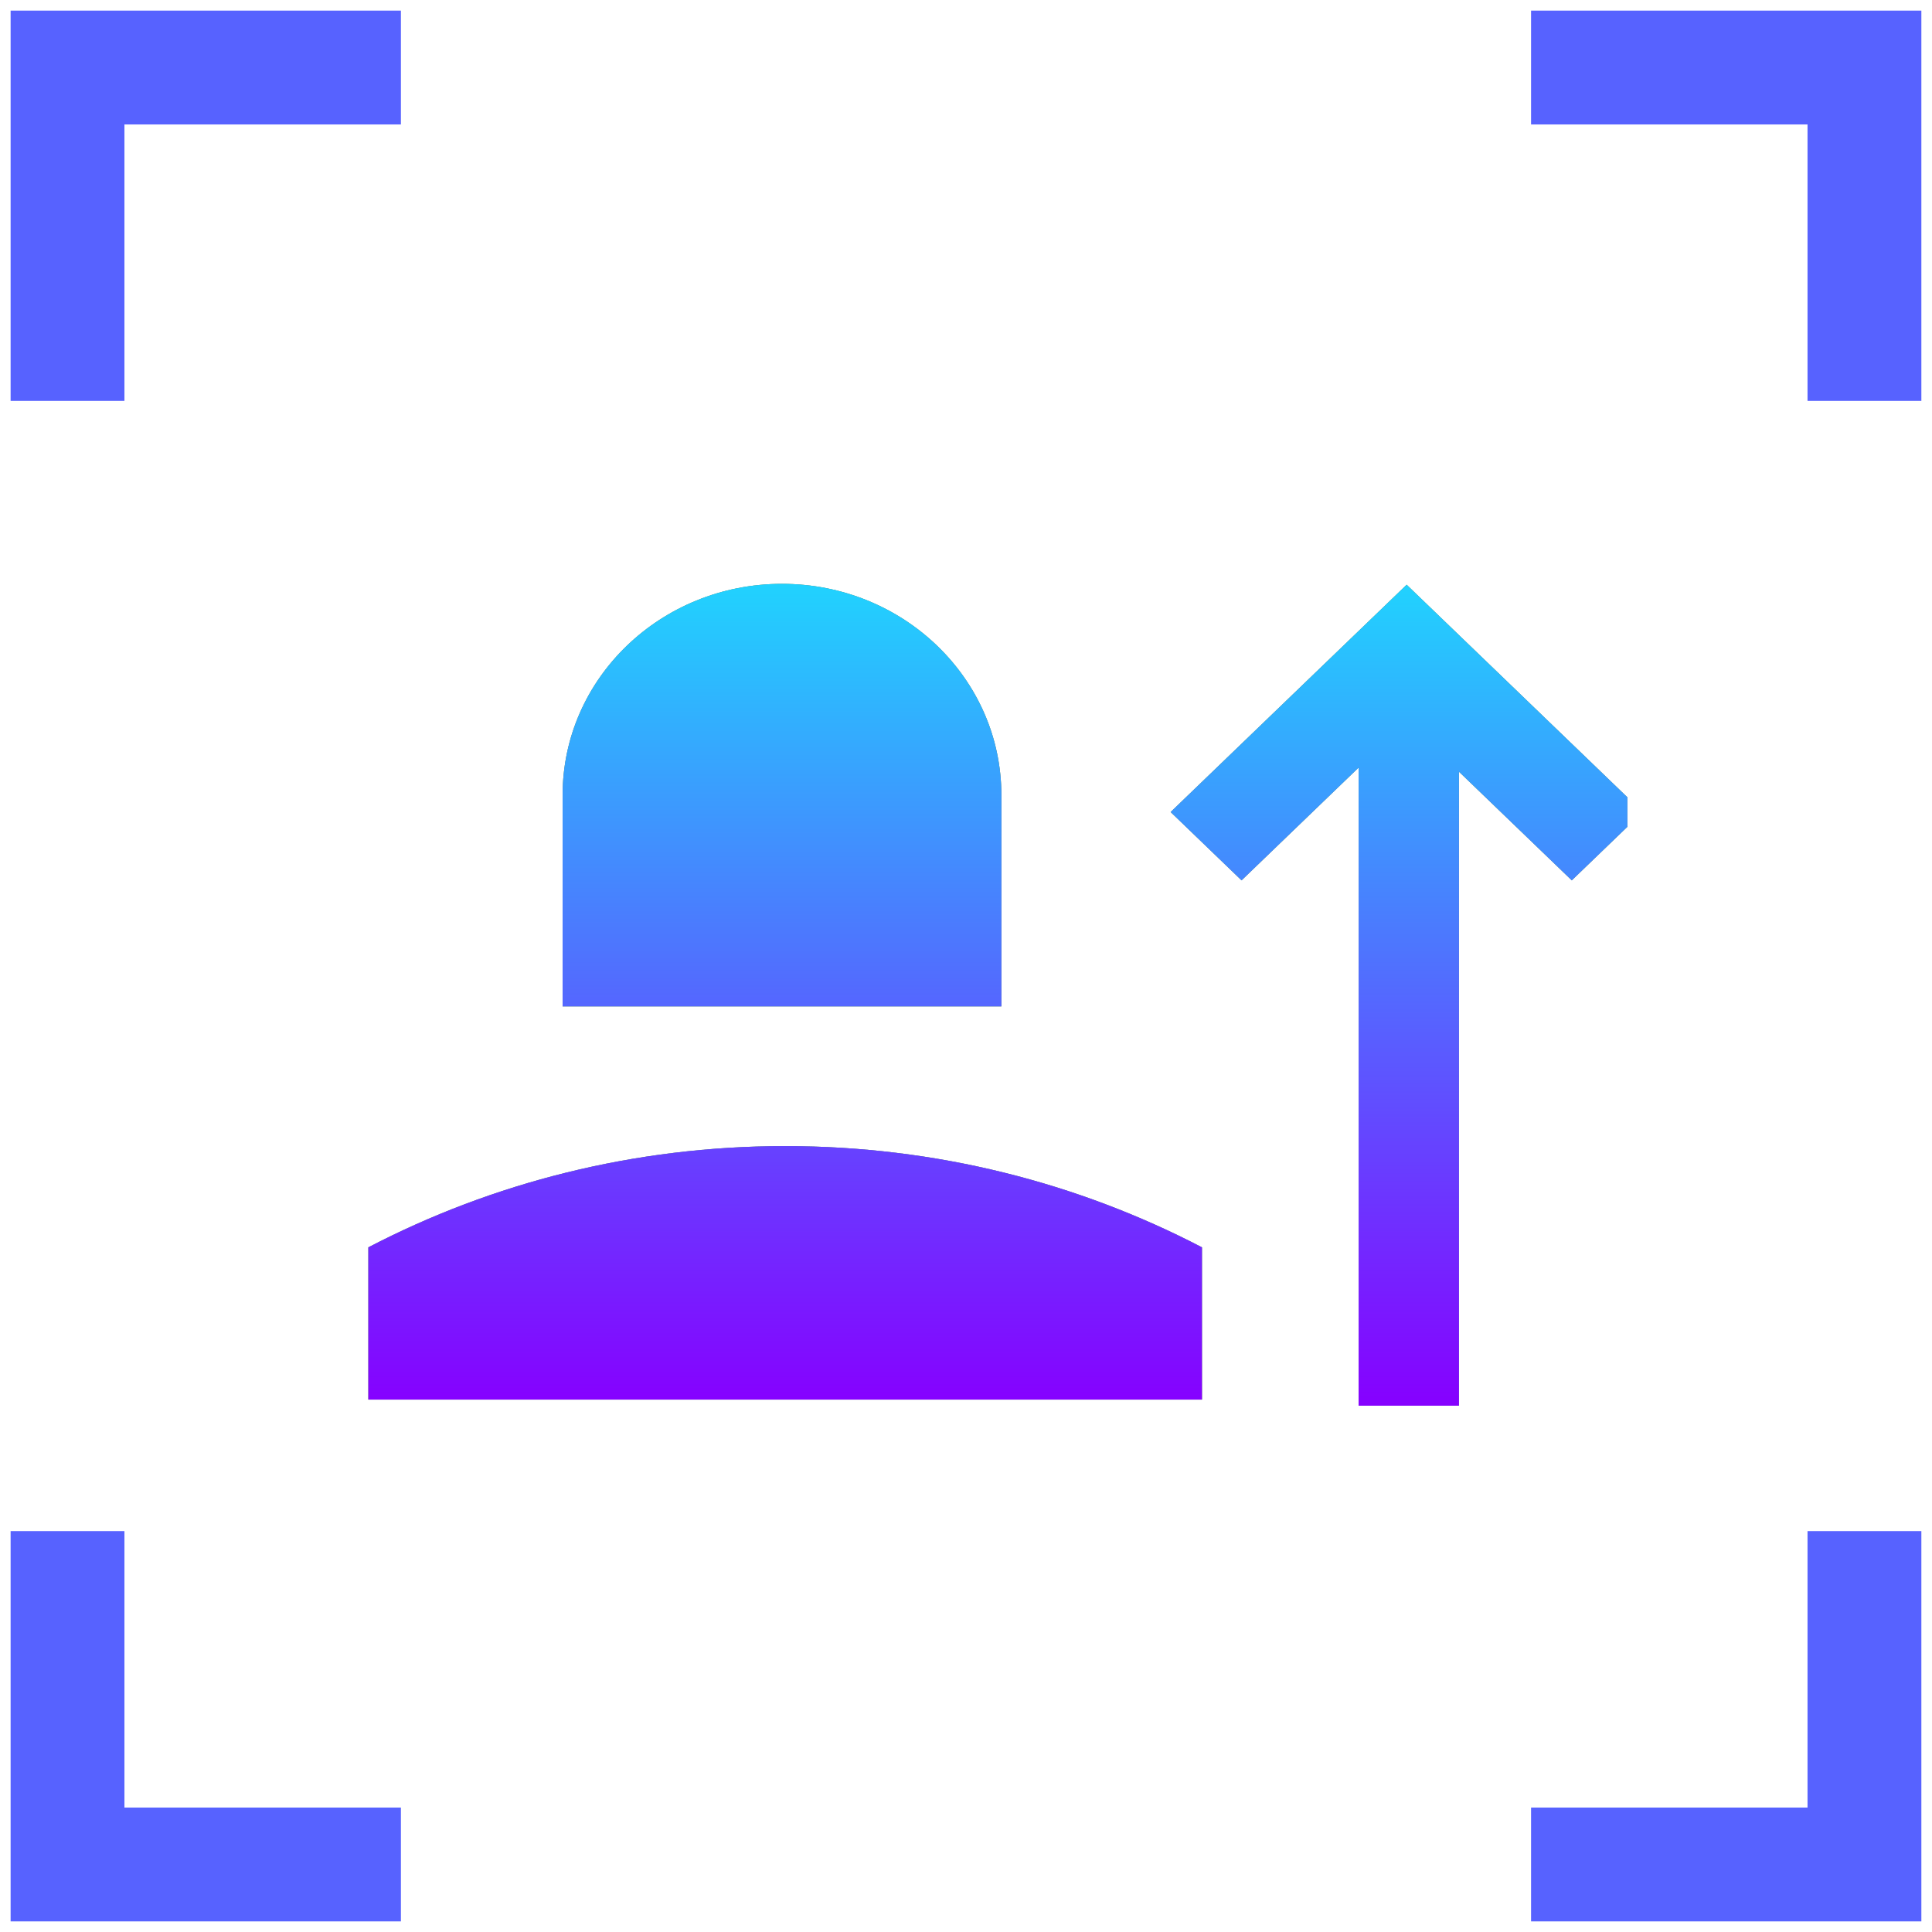
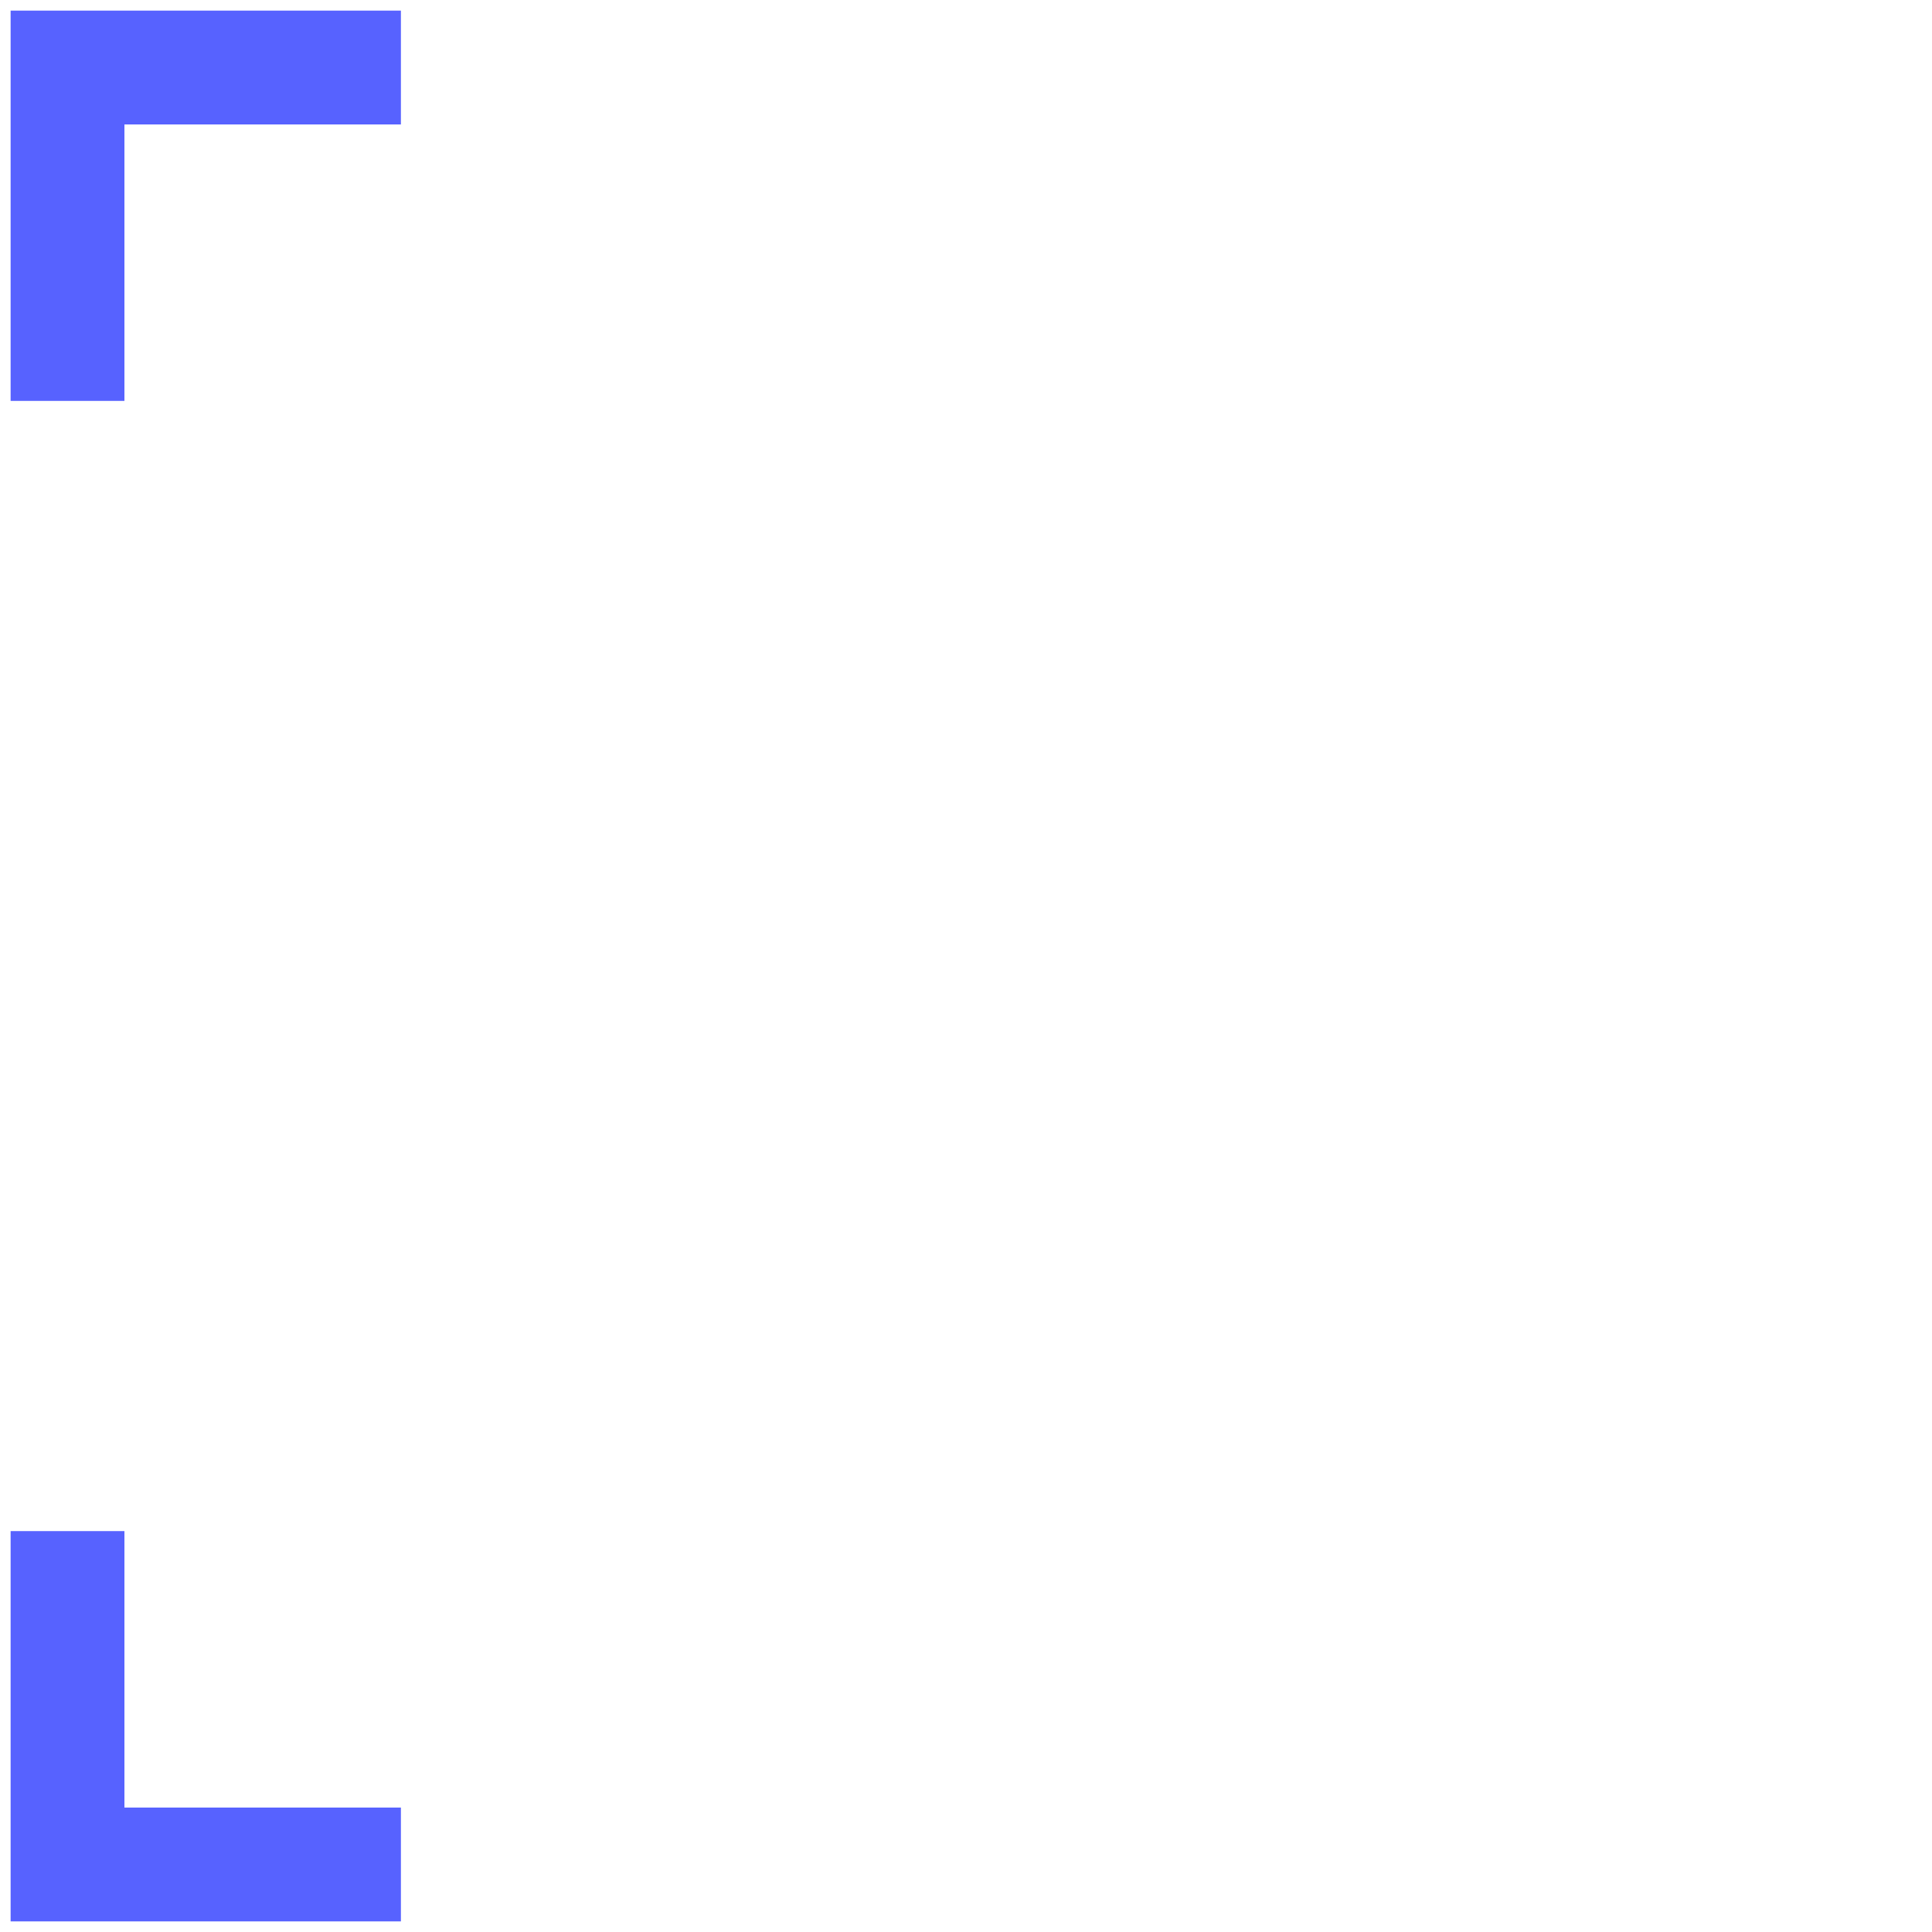
<svg xmlns="http://www.w3.org/2000/svg" width="91" height="91" viewBox="0 0 91 91" fill="none">
-   <path d="M90.499 90.5H72.115V85.139H85.137V72.117H90.499V90.5Z" fill="#5762FF" />
-   <path d="M90.499 18.883H85.137V5.862H72.115V0.5H90.499V18.883Z" fill="#5762FF" />
  <path d="M18.883 90.5H0.5V72.117H5.861V85.139H18.883V90.5Z" fill="#5762FF" />
  <path d="M5.861 18.883H0.5V0.5H18.883V5.862H5.861V18.883Z" fill="#5762FF" />
  <g clip-path="url(#clip0_2930_9859)">
    <path fill-rule="evenodd" clip-rule="evenodd" d="M26.5 47.402V37.451C26.5 31.955 31.126 27.5 36.833 27.5C42.539 27.5 47.166 31.955 47.166 37.451V47.402H26.5ZM36.982 53.983C29.876 53.983 23.19 55.71 17.35 58.751V65.924H56.614V58.751C50.774 55.71 44.087 53.983 36.982 53.983ZM58.479 41.465L63.994 36.153V66.208H68.718V36.346L74.033 41.465L77.373 38.248L66.256 27.542L55.139 38.248L58.479 41.465Z" fill="#BFFB4F" />
-     <path fill-rule="evenodd" clip-rule="evenodd" d="M26.5 47.402V37.451C26.5 31.955 31.126 27.5 36.833 27.5C42.539 27.5 47.166 31.955 47.166 37.451V47.402H26.5ZM36.982 53.983C29.876 53.983 23.19 55.71 17.35 58.751V65.924H56.614V58.751C50.774 55.71 44.087 53.983 36.982 53.983ZM58.479 41.465L63.994 36.153V66.208H68.718V36.346L74.033 41.465L77.373 38.248L66.256 27.542L55.139 38.248L58.479 41.465Z" fill="#6077B6" />
-     <path fill-rule="evenodd" clip-rule="evenodd" d="M26.5 47.402V37.451C26.5 31.955 31.126 27.5 36.833 27.5C42.539 27.5 47.166 31.955 47.166 37.451V47.402H26.5ZM36.982 53.983C29.876 53.983 23.19 55.71 17.35 58.751V65.924H56.614V58.751C50.774 55.71 44.087 53.983 36.982 53.983ZM58.479 41.465L63.994 36.153V66.208H68.718V36.346L74.033 41.465L77.373 38.248L66.256 27.542L55.139 38.248L58.479 41.465Z" fill="url(#paint0_linear_2930_9859)" />
  </g>
  <defs>
    <linearGradient id="paint0_linear_2930_9859" x1="47.361" y1="27.542" x2="47.361" y2="66.208" gradientUnits="userSpaceOnUse">
      <stop stop-color="#21D2FE" />
      <stop offset="1" stop-color="#8600FF" />
    </linearGradient>
    <clipPath id="clip0_2930_9859">
-       <rect width="62.302" height="60" fill="white" transform="translate(14.348 15)" />
-     </clipPath>
+       </clipPath>
  </defs>
</svg>